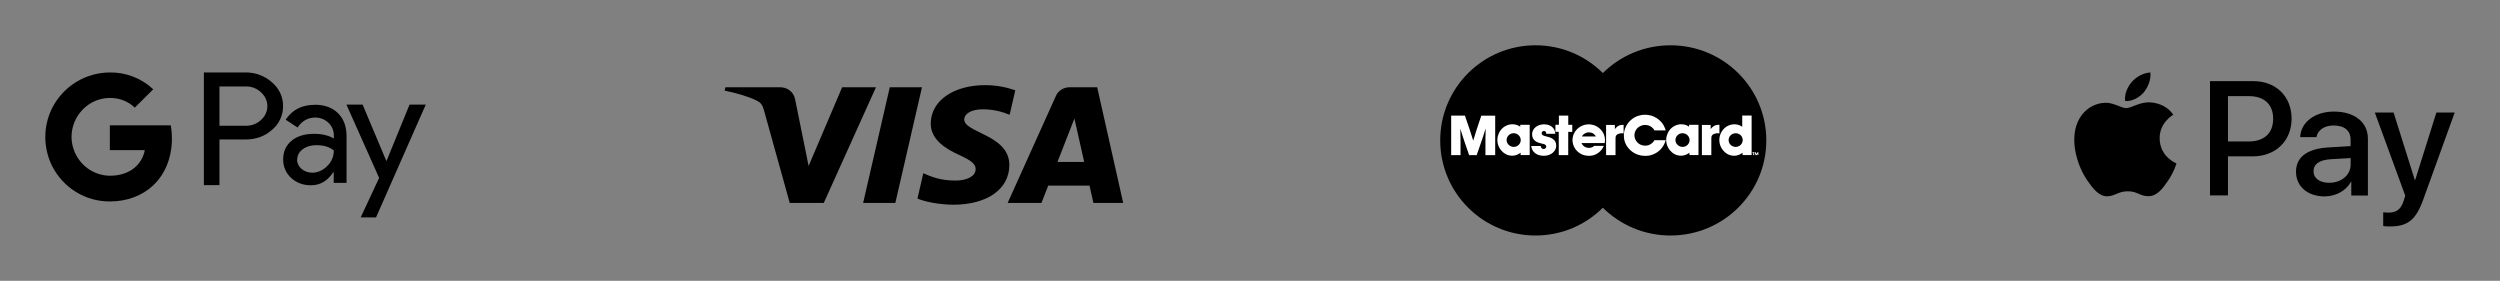
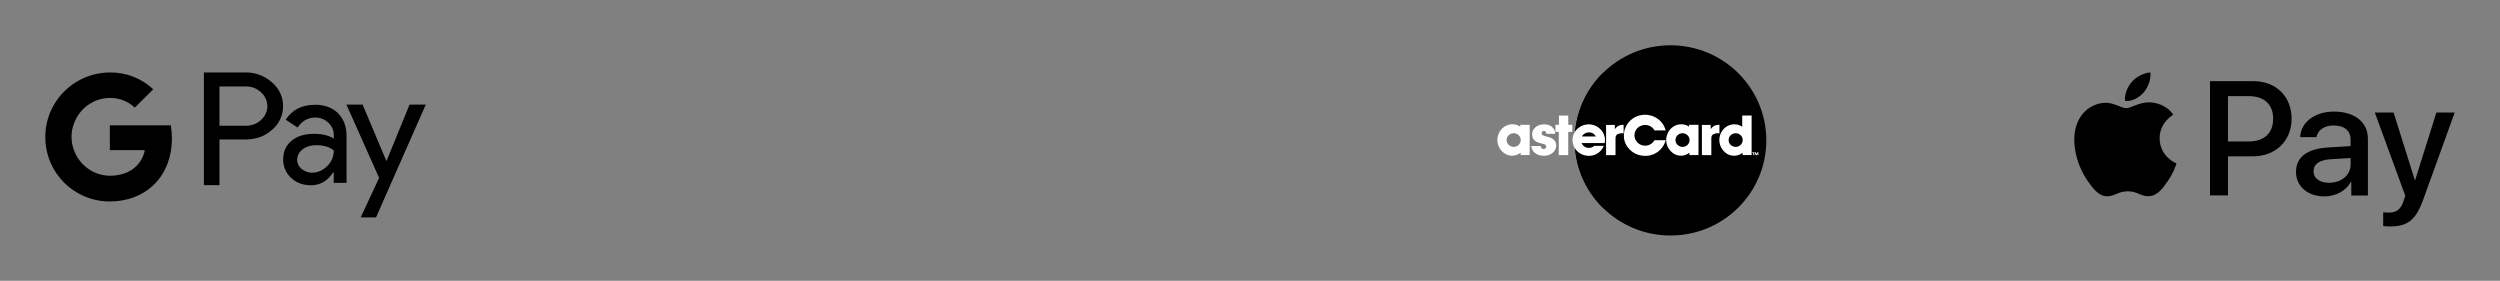
<svg xmlns="http://www.w3.org/2000/svg" fill="none" viewBox="0 0 276 31" height="31" width="276">
  <rect x="0" y="0" width="276" height="31" fill="#808080" stroke="none" />
  <g clip-path="url(#clip0_2019_2113)">
    <path fill="black" d="M47 11.56L41.514 24H39.821L41.855 19.64L38.246 11.547H40.031L42.643 17.747H42.682L45.215 11.547H47.013L47 11.56ZM24.228 15.4V20.44H22.509V8H27.063C28.153 7.974 29.203 8.36 30.017 9.08C30.817 9.76 31.263 10.707 31.25 11.707C31.263 12.734 30.804 13.707 30.017 14.347C29.229 15.054 28.245 15.4 27.063 15.4H24.228ZM24.228 9.534V13.88H27.116C27.746 13.907 28.376 13.667 28.822 13.24C29.268 12.84 29.518 12.294 29.518 11.72C29.518 11.147 29.268 10.6 28.822 10.2C28.363 9.76 27.746 9.52 27.116 9.547H24.228V9.534ZM34.715 11.56C35.805 11.56 36.684 11.867 37.314 12.494C37.944 13.12 38.259 13.96 38.259 15.04V20.187H36.842V19.027H36.776C36.159 19.974 35.345 20.454 34.335 20.454C33.455 20.454 32.733 20.187 32.143 19.64C31.565 19.12 31.25 18.374 31.263 17.6C31.263 16.734 31.565 16.054 32.195 15.534C32.812 15.027 33.639 14.774 34.676 14.774C35.555 14.774 36.277 14.947 36.855 15.294V14.934C36.855 14.4 36.632 13.894 36.251 13.547C35.857 13.174 35.345 12.974 34.82 12.974C33.993 12.974 33.337 13.347 32.852 14.08L31.539 13.214C32.261 12.12 33.324 11.574 34.728 11.574L34.715 11.56ZM32.799 17.627C32.799 18.027 32.983 18.4 33.298 18.654C33.626 18.92 34.033 19.067 34.453 19.067C35.07 19.067 35.673 18.8 36.12 18.334C36.592 17.894 36.855 17.267 36.855 16.614C36.395 16.227 35.752 16.027 34.925 16.027C34.322 16.027 33.823 16.174 33.416 16.48C33.009 16.787 32.812 17.174 32.812 17.627H32.799ZM12.14 8C13.899 7.974 15.618 8.64 16.918 9.854L14.883 11.88C14.135 11.174 13.151 10.8 12.14 10.814C10.316 10.814 8.715 12 8.124 13.747C7.822 14.627 7.822 15.587 8.124 16.467C8.715 18.214 10.316 19.387 12.14 19.4C13.098 19.4 13.925 19.16 14.568 18.734C15.317 18.227 15.828 17.454 15.986 16.574H12.127V13.84H18.86C18.939 14.32 18.978 14.8 18.978 15.28C18.978 17.44 18.204 19.28 16.852 20.52C15.671 21.6 14.043 22.24 12.127 22.24C9.437 22.254 6.982 20.747 5.748 18.32C4.751 16.307 4.751 13.92 5.762 11.92C6.995 9.507 9.463 8 12.14 8Z" />
  </g>
  <g clip-path="url(#clip1_2019_2113)">
-     <path fill="black" d="M96.706 9.634L90.945 22.401H87.187L84.352 12.212C84.18 11.585 84.031 11.355 83.507 11.09C82.653 10.66 81.242 10.256 80 10.005L80.084 9.634H86.134C86.905 9.634 87.599 10.111 87.774 10.935L89.271 18.323L92.971 9.634H96.706ZM111.432 18.233C111.447 14.863 106.416 14.677 106.45 13.172C106.461 12.714 106.931 12.227 107.959 12.102C108.468 12.04 109.872 11.993 111.464 12.674L112.088 9.966C111.233 9.678 110.132 9.4 108.762 9.4C105.248 9.4 102.775 11.136 102.754 13.621C102.731 15.459 104.519 16.484 105.866 17.095C107.252 17.721 107.717 18.122 107.712 18.682C107.702 19.538 106.607 19.916 105.583 19.931C103.796 19.957 102.759 19.482 101.932 19.125L101.288 21.922C102.119 22.276 103.652 22.585 105.242 22.601C108.977 22.601 111.42 20.887 111.432 18.233ZM120.712 22.401H124L121.13 9.634H118.095C117.412 9.634 116.836 10.003 116.582 10.57L111.246 22.401H114.98L115.721 20.494H120.283L120.712 22.401L120.712 22.401ZM116.745 17.877L118.616 13.084L119.693 17.877H116.745H116.745ZM101.786 9.634L98.846 22.401H95.291L98.232 9.634H101.786Z" />
-   </g>
+     </g>
  <g clip-path="url(#clip2_2019_2113)">
-     <path fill="black" d="M169.522 26C175.334 26 180.045 21.299 180.045 15.5C180.045 9.701 175.334 5 169.522 5C163.711 5 159 9.701 159 15.5C159 21.299 163.711 26 169.522 26Z" />
    <path fill="black" d="M184.424 26C190.265 26 195 21.299 195 15.5C195 9.701 190.265 5 184.424 5C178.582 5 173.847 9.701 173.847 15.5C173.847 21.299 178.582 26 184.424 26Z" />
    <path fill="black" d="M173.852 15.5C173.852 18.404 175.037 21.034 176.956 22.934C178.865 21.034 180.045 18.404 180.045 15.5C180.045 12.595 178.865 9.966 176.956 8.065C175.037 9.966 173.852 12.595 173.852 15.5Z" />
-     <path fill="white" d="M163.304 13.462C163.2 13.775 163.086 14.094 162.987 14.412C162.868 14.789 162.749 15.161 162.645 15.529C162.526 15.152 162.407 14.774 162.283 14.393C162.104 13.849 161.921 13.305 161.727 12.762H160.21V17.125H161.241V15.406C161.236 15.005 161.222 14.608 161.217 14.211C161.311 14.51 161.41 14.809 161.499 15.098C161.574 15.328 161.648 15.539 161.717 15.749L162.193 17.13H163.022C163.116 16.856 163.215 16.582 163.309 16.307C163.423 15.984 163.537 15.656 163.646 15.338C163.775 14.956 163.894 14.569 164.018 14.187C164.003 14.579 163.993 14.97 163.993 15.367V17.13H165.069V12.767H163.537C163.463 12.992 163.388 13.227 163.304 13.462Z" />
    <path fill="white" d="M167.837 13.991C167.698 13.898 167.43 13.717 166.984 13.717C166.468 13.717 165.997 13.962 165.684 14.358C165.347 14.804 165.308 15.255 165.308 15.45C165.308 16.166 165.714 16.611 165.913 16.788C166.314 17.145 166.711 17.189 166.924 17.189C167.435 17.189 167.708 16.974 167.876 16.856V17.12H168.878V13.78H167.837V13.991ZM167.118 16.219C166.914 16.219 166.711 16.131 166.567 15.999C166.413 15.857 166.329 15.666 166.329 15.465C166.329 15.049 166.681 14.706 167.108 14.706C167.534 14.706 167.886 15.044 167.891 15.46C167.891 15.877 167.549 16.215 167.118 16.219Z" />
    <path fill="white" d="M171.442 15.348C171.214 15.181 170.996 15.132 170.728 15.068C170.524 15.015 170.391 14.975 170.311 14.926C170.242 14.877 170.197 14.804 170.197 14.711C170.197 14.574 170.301 14.456 170.445 14.456C170.49 14.456 170.539 14.471 170.579 14.495C170.688 14.559 170.708 14.657 170.718 14.775H171.705C171.7 14.726 171.7 14.593 171.645 14.451C171.551 14.167 171.239 13.727 170.465 13.727C169.989 13.727 169.488 13.932 169.26 14.363C169.21 14.451 169.146 14.598 169.146 14.838C169.146 14.961 169.161 15.255 169.414 15.499C169.553 15.632 169.731 15.73 170.128 15.828C170.401 15.896 170.554 15.916 170.648 16.023C170.693 16.087 170.708 16.156 170.708 16.185C170.708 16.259 170.648 16.445 170.42 16.45C170.396 16.45 170.326 16.445 170.262 16.405C170.113 16.332 170.108 16.17 170.098 16.121H169.052C169.067 16.195 169.077 16.376 169.181 16.562C169.245 16.685 169.344 16.797 169.453 16.885C169.617 17.023 169.915 17.199 170.42 17.199C171.02 17.199 171.363 16.944 171.521 16.773C171.784 16.498 171.804 16.229 171.804 16.072C171.809 15.774 171.7 15.524 171.442 15.348Z" />
    <path fill="white" d="M173.137 12.762H172.101V13.775H171.719V14.554H172.086V17.125H173.132V14.559H173.578V13.78H173.137V12.762Z" />
    <path fill="white" d="M176.549 14.143C176.103 13.771 175.607 13.727 175.404 13.727C174.873 13.727 174.357 13.962 174.02 14.358C173.648 14.789 173.604 15.255 173.604 15.465C173.604 15.979 173.851 16.484 174.253 16.807C174.704 17.165 175.195 17.204 175.413 17.204C176.078 17.204 176.465 16.89 176.643 16.714C176.906 16.469 176.995 16.249 177.06 16.107H175.994C175.929 16.17 175.904 16.185 175.86 16.209C175.741 16.288 175.567 16.327 175.413 16.327C175.141 16.327 174.878 16.214 174.714 15.999C174.655 15.925 174.6 15.808 174.595 15.793H177.164C177.179 15.676 177.189 15.563 177.189 15.445C177.189 14.951 176.941 14.456 176.549 14.143ZM174.645 15.068C174.675 15.005 174.709 14.951 174.759 14.902C174.774 14.882 174.833 14.814 174.913 14.77C175.066 14.667 175.225 14.613 175.408 14.613C175.899 14.613 176.098 14.917 176.182 15.063H174.645V15.068Z" />
    <path fill="white" d="M178.458 14.055C178.374 14.133 178.299 14.236 178.279 14.261V13.796H177.312V17.126H178.354V15.265C178.359 15.098 178.379 15.03 178.428 14.956C178.587 14.721 178.993 14.711 179.028 14.711C179.113 14.707 179.177 14.716 179.246 14.726V13.786C179.108 13.781 178.765 13.756 178.458 14.055Z" />
    <path fill="white" d="M182.509 15.686C182.336 15.882 182.088 15.994 182.019 16.019C181.944 16.043 181.815 16.082 181.632 16.082C180.938 16.082 180.62 15.573 180.531 15.372C180.501 15.299 180.447 15.157 180.442 14.946C180.442 14.491 180.709 14.075 181.151 13.893C181.235 13.854 181.399 13.795 181.637 13.795C181.999 13.795 182.326 13.952 182.544 14.226C182.584 14.28 182.619 14.329 182.653 14.393H183.893C183.819 14.138 183.655 13.624 183.104 13.188C182.509 12.718 181.914 12.669 181.617 12.669C181.042 12.669 180.63 12.86 180.442 12.968C180.08 13.178 179.276 13.79 179.276 14.976C179.276 15.602 179.519 16.004 179.663 16.205C179.891 16.528 180.496 17.209 181.642 17.209C181.904 17.209 182.108 17.17 182.202 17.145C182.519 17.072 183.243 16.797 183.675 16.019C183.744 15.886 183.804 15.764 183.898 15.48H182.653C182.584 15.593 182.554 15.632 182.509 15.686Z" />
    <path fill="white" d="M186.476 13.991C186.337 13.898 186.07 13.717 185.623 13.717C185.108 13.717 184.637 13.962 184.324 14.358C183.987 14.804 183.947 15.255 183.947 15.45C183.947 16.166 184.354 16.611 184.552 16.788C184.954 17.145 185.351 17.189 185.564 17.189C186.075 17.189 186.347 16.974 186.516 16.856V17.12H187.513V13.78H186.471V13.991H186.476ZM185.757 16.219C185.554 16.219 185.351 16.131 185.207 15.999C185.053 15.857 184.969 15.666 184.969 15.465C184.969 15.049 185.321 14.706 185.747 14.706C186.174 14.706 186.526 15.044 186.531 15.46C186.531 15.877 186.189 16.215 185.757 16.219Z" />
    <path fill="white" d="M189.819 13.781C189.685 13.781 189.343 13.756 189.035 14.055C188.951 14.133 188.876 14.236 188.857 14.261V13.796H187.89V17.126H188.931V15.265C188.936 15.098 188.956 15.03 189.005 14.956C189.164 14.721 189.571 14.711 189.605 14.711C189.69 14.706 189.754 14.716 189.824 14.726V13.781H189.819Z" />
    <path fill="white" d="M192.342 12.762V13.996C192.194 13.903 191.936 13.722 191.49 13.722C190.974 13.722 190.493 13.966 190.19 14.363C189.848 14.804 189.813 15.259 189.813 15.455C189.813 16.17 190.22 16.616 190.413 16.792C190.815 17.15 191.212 17.194 191.435 17.194C191.941 17.194 192.218 16.978 192.377 16.861L192.382 17.12H193.379V12.757H192.342V12.762ZM191.618 16.219C191.415 16.219 191.212 16.131 191.068 16.004C190.919 15.857 190.84 15.666 190.84 15.465C190.84 15.049 191.182 14.711 191.618 14.711C192.045 14.706 192.397 15.044 192.397 15.465C192.392 15.877 192.05 16.219 191.618 16.219Z" />
    <path fill="white" d="M194.018 16.808L193.929 17.023L193.835 16.808H193.726V17.126H193.81V16.935L193.894 17.126H193.959L194.038 16.935V17.126H194.122V16.808H194.018Z" />
    <path fill="white" d="M193.463 16.881H193.527V17.126H193.612V16.881H193.681V16.808H193.463V16.881Z" />
  </g>
  <path fill="black" d="M236.678 10.189C236.183 10.762 235.395 11.216 234.612 11.153C234.512 10.376 234.906 9.549 235.351 9.045C235.845 8.454 236.703 8.031 237.404 8C237.479 8.809 237.154 9.598 236.678 10.189ZM237.385 11.303C237.83 11.334 239.107 11.471 239.927 12.665C239.858 12.715 238.412 13.542 238.424 15.271C238.443 17.342 240.265 18.026 240.283 18.045C240.265 18.095 239.995 19.022 239.332 19.979C238.75 20.819 238.155 21.646 237.204 21.659C236.283 21.677 235.977 21.118 234.919 21.118C233.861 21.118 233.523 21.64 232.653 21.671C231.733 21.702 231.031 20.782 230.456 19.942C229.26 18.244 228.359 15.153 229.585 13.063C230.18 12.018 231.276 11.365 232.452 11.346C233.354 11.328 234.193 11.937 234.737 11.937C235.269 11.943 236.24 11.234 237.385 11.303ZM248.778 8.958C251.263 8.958 252.991 10.643 252.991 13.1C252.991 15.563 251.225 17.261 248.715 17.261H245.967V21.572H243.983V8.958H248.778ZM245.967 15.619H248.246C249.973 15.619 250.956 14.699 250.956 13.113C250.956 11.52 249.973 10.612 248.252 10.612H245.967V15.619ZM253.479 18.959C253.479 17.342 254.731 16.415 257.034 16.279L259.507 16.129V15.433C259.507 14.413 258.825 13.853 257.61 13.853C256.609 13.853 255.883 14.357 255.732 15.14H253.942C253.999 13.505 255.557 12.317 257.667 12.317C259.939 12.317 261.416 13.486 261.416 15.308V21.584H259.582V20.073H259.538C259.013 21.062 257.861 21.684 256.609 21.684C254.768 21.671 253.479 20.589 253.479 18.959ZM259.513 18.151V17.442L257.304 17.579C256.064 17.659 255.413 18.113 255.413 18.91C255.413 19.681 256.089 20.178 257.141 20.178C258.493 20.178 259.513 19.326 259.513 18.151ZM263.106 24.949V23.438C263.232 23.456 263.532 23.475 263.689 23.475C264.565 23.475 265.066 23.108 265.366 22.163L265.541 21.603L262.18 12.422H264.252L266.593 19.867H266.637L268.978 12.422H271L267.513 22.063C266.712 24.277 265.804 24.999 263.87 24.999C263.726 25.005 263.238 24.986 263.106 24.949Z" />
  <defs>
    <clipPath id="clip0_2019_2113">
      <rect transform="translate(5 8)" fill="white" height="16" width="42" />
    </clipPath>
    <clipPath id="clip1_2019_2113">
      <rect transform="translate(80 9.398)" fill="white" height="13.2" width="44" />
    </clipPath>
    <clipPath id="clip2_2019_2113">
      <rect transform="translate(159 5)" fill="white" height="21" width="36" />
    </clipPath>
  </defs>
</svg>